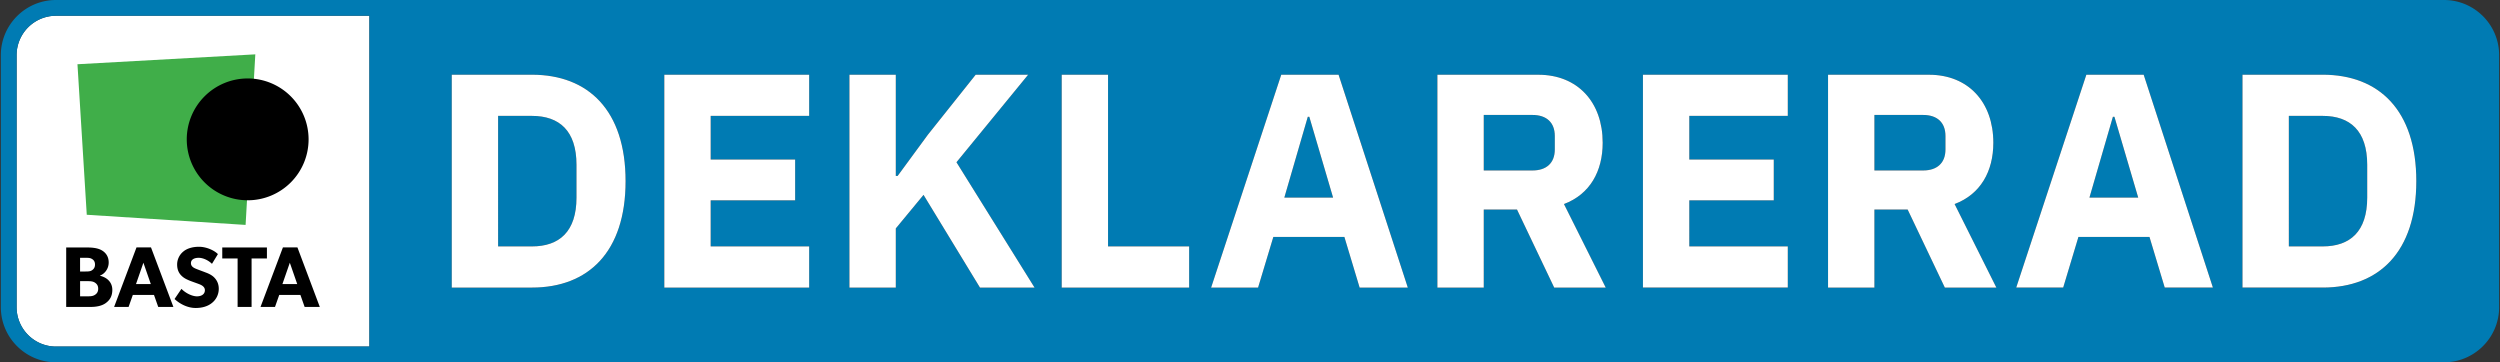
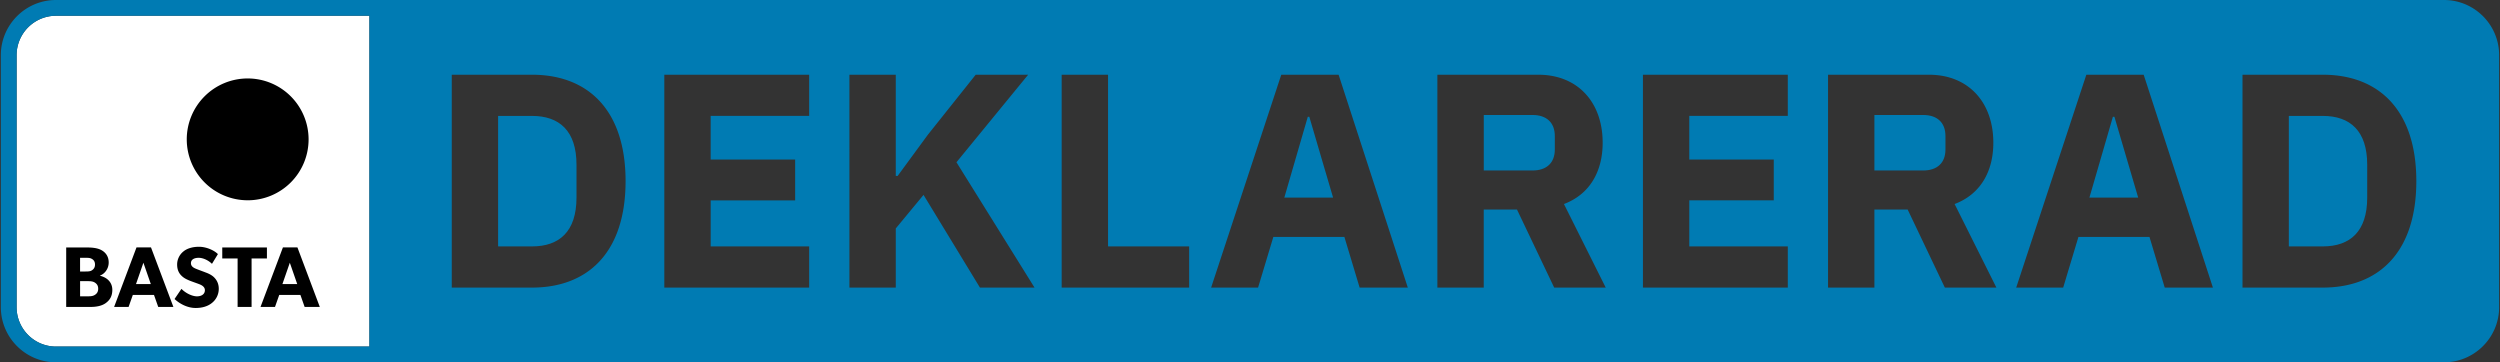
<svg xmlns="http://www.w3.org/2000/svg" fill="none" viewBox="0 0 345 50">
  <rect x="0" y="0" width="345" height="50" fill="#333333" stroke="none" />
  <g clip-path="url(#clip0_2323_2772)">
    <path fill="#fff" d="M7.727 47.825h43.25V2.175H7.727A5.44 5.44 0 0 0 2.292 7.61v34.778c0 3 2.438 5.437 5.435 5.437z" />
    <path fill="#007BB3" d="M291.79 16.12h-.212l-3.241 11.152h6.733l-3.28-11.152zm-80.298-.253h-6.732v7.66h6.732c1.893 0 3.073-1.01 3.073-2.902v-1.852c-.002-1.895-1.18-2.905-3.073-2.905zm53.908 0h-6.732v7.66h6.732c1.895 0 3.073-1.01 3.073-2.902v-1.852c0-1.895-1.178-2.905-3.073-2.905zm-84.715.253h-.21l-3.24 11.152h6.732l-3.282-11.152zm135.175-.128v18.013h4.673c3.787 0 6.142-2.063 6.142-6.733v-4.544c0-4.67-2.357-6.733-6.142-6.733h-4.673v-.002zm-247.12 0v18.013h4.672c3.788 0 6.145-2.063 6.145-6.733v-4.544c0-4.67-2.357-6.733-6.145-6.733H68.74v-.002z" />
    <path fill="#007BB3" d="M337.272 0H7.727C3.532 0 .117 3.415.117 7.61v34.778c0 4.195 3.415 7.61 7.61 7.61H337.27c4.195 0 7.61-3.415 7.61-7.61V7.61c.003-4.195-3.413-7.61-7.608-7.61zM2.292 7.61a5.442 5.442 0 0 1 5.435-5.435h43.25v45.65H7.727a5.44 5.44 0 0 1-5.435-5.435V7.61zM333.453 25c0 9.763-5.135 14.688-12.92 14.688h-11.068V10.311h11.068c7.785 0 12.92 4.926 12.92 14.688zM305.38 39.685h-6.647l-2.105-6.988h-9.805l-2.103 6.988h-6.483l9.678-29.373h7.913l9.552 29.373zm-29.88 0h-7.112l-5.133-10.773h-4.587v10.773h-6.398V10.312h13.93c5.428 0 8.88 3.788 8.88 9.383 0 3.957-1.768 7.113-5.345 8.46l5.765 11.53zM244.78 27.65h-11.658v6.355h13.593v5.682h-19.99V10.314h19.99v5.68h-13.593v6.017h11.658v5.64zm-23.19 12.035h-7.113l-5.135-10.773h-4.587v10.773h-6.398V10.312h13.931c5.43 0 8.879 3.788 8.879 9.383 0 3.957-1.767 7.113-5.342 8.46l5.765 11.53zm-27.313 0h-6.649l-2.103-6.988h-9.805l-2.105 6.988h-6.48l9.68-29.373h7.912l9.55 29.373zm-30.175.002h-17.59V10.314h6.398v23.69h11.192v5.684zM123.87 24.284l4.167-5.68 6.608-8.29h7.238l-9.891 12.077 10.773 17.297h-7.533l-7.785-12.792-3.83 4.63v8.163h-6.397V10.311h6.397v13.97h.253zm-14.14 3.367H98.073v6.355h13.592v5.682h-19.99V10.314h19.99v5.68H98.072v6.017h11.658v5.64zM86.33 25c0 9.763-5.135 14.688-12.92 14.688H62.343V10.311H73.41c7.785 0 12.92 4.926 12.92 14.688z" />
-     <path fill="#fff" d="M62.343 10.313v29.372H73.41c7.785 0 12.92-4.922 12.92-14.687 0-9.763-5.135-14.688-12.92-14.688H62.343v.003zm17.212 12.415v4.545c0 4.672-2.358 6.732-6.145 6.732h-4.672V15.993h4.672c3.788 0 6.145 2.065 6.145 6.735zm32.11-6.735v-5.68h-19.99v29.372h19.99v-5.68H98.072V27.65h11.658v-5.637H98.073v-6.02h13.592zm5.558-5.68v29.372h6.397v-8.162l3.827-4.63 7.788 12.792h7.533L131.992 22.39l9.891-12.077h-7.24l-6.605 8.29-4.168 5.68h-.25v-13.97h-6.397zm29.292 0v29.372h17.587v-5.68H152.91V10.313h-6.395zm20.62 29.372h6.48l2.105-6.987h9.805l2.103 6.987h6.649l-9.552-29.372h-7.913l-9.677 29.372zm13.34-23.565h.21l3.282 11.153h-6.732l3.24-11.153zm40.695 3.578c0-5.598-3.45-9.383-8.88-9.383h-13.93v29.373h6.398V28.915h4.587l5.135 10.773h7.112l-5.765-11.53c3.575-1.348 5.343-4.505 5.343-8.46zm-6.608.925c0 1.892-1.177 2.902-3.072 2.902h-6.732v-7.66h6.732c1.893 0 3.072 1.01 3.072 2.905v1.853zm32.153-4.63v-5.68h-19.99v29.372h19.99v-5.68h-13.593V27.65h11.658v-5.637h-11.658v-6.02h13.593zm28.365 3.705c0-5.598-3.452-9.383-8.88-9.383h-13.93v29.373h6.398V28.915h4.587l5.133 10.773h7.112l-5.765-11.53c3.577-1.348 5.345-4.505 5.345-8.46zm-6.607.925c0 1.892-1.178 2.902-3.073 2.902h-6.732v-7.66h6.732c1.895 0 3.073 1.01 3.073 2.905v1.853zm9.764 19.062h6.483l2.103-6.987h9.805l2.105 6.987h6.647l-9.552-29.372h-7.913l-9.678 29.372zm13.341-23.565h.212l3.283 11.153h-6.733l3.238-11.153zm17.884-5.807v29.372h11.068c7.785 0 12.92-4.922 12.92-14.687 0-9.763-5.135-14.688-12.92-14.688h-11.068v.003zm17.213 12.415v4.545c0 4.672-2.357 6.732-6.142 6.732h-4.673V15.993h4.673c3.785 0 6.142 2.065 6.142 6.735z" />
    <path fill="#000" d="M13.797 38.052v-.025c.618-.215 1.203-.905 1.203-1.807 0-.905-.5-1.44-1.047-1.725-.548-.285-1.273-.345-2.023-.345H9.135v8.207h3.355c.845 0 1.582-.155 2.105-.535.522-.38.905-.915.905-1.82 0-1.012-.678-1.702-1.703-1.95zm-2.747-2.475h.797c.418 0 .63.023.858.168.238.142.405.367.405.76 0 .405-.167.617-.405.785-.225.155-.475.177-.905.177h-.75v-1.89zm2.082 5.09c-.284.203-.607.225-1.022.225h-1.057V38.8h1.057c.415 0 .738.025 1.023.225.285.202.417.452.417.82 0 .36-.133.632-.418.822zm5.708-6.53l-3.092 8.22h1.997l.582-1.652h2.925l.583 1.652h2.092l-3.092-8.22H18.84zm-.073 5.068l1.023-2.95 1.023 2.95h-2.046zm9.64-1.593c-.262-.107-.867-.32-1.224-.465-.368-.142-.833-.332-.833-.832 0-.5.452-.738 1.07-.738.62 0 1.355.358 1.832.833l.82-1.345c-.56-.56-1.652-1.01-2.604-1.01-.953 0-1.7.262-2.166.655a2.312 2.312 0 0 0-.857 1.795c0 .772.285 1.25.642 1.582.358.345.773.5.976.595.272.12.892.333 1.25.465.357.13.962.345.962.903 0 .547-.475.845-1.095.845-.63 0-1.547-.415-2.14-1.035l-.953 1.402c.666.62 1.726 1.238 2.916 1.238.88 0 1.642-.215 2.224-.678a2.483 2.483 0 0 0 .963-1.962c0-.738-.298-1.238-.643-1.583-.364-.37-.912-.582-1.14-.665zm8.428-3.462h-6.163v1.522h2.118v6.685h1.928v-6.685h2.117V34.15zm4.207-.013h-1.997l-3.093 8.22h1.998l.582-1.652h2.926l.582 1.652h2.093l-3.09-8.22zm-2.07 5.068l1.023-2.95 1.023 2.95h-2.046z" />
-     <path fill="#40AE49" d="M33.892 31.038L35.233 7.5 10.69 8.865l1.283 20.773 21.92 1.4z" />
    <path fill="#000" d="M25.773 19.235a8.403 8.403 0 0 0 8.314 8.402c.03 0 .06.003.093.003a8.404 8.404 0 0 0 8.405-8.405 8.408 8.408 0 0 0-8.405-8.408 8.407 8.407 0 0 0-8.407 8.408z" />
  </g>
  <defs>
    <clipPath id="clip0_2323_2772">
      <path fill="#fff" d="M0 0h345v50H0z" />
    </clipPath>
  </defs>
</svg>